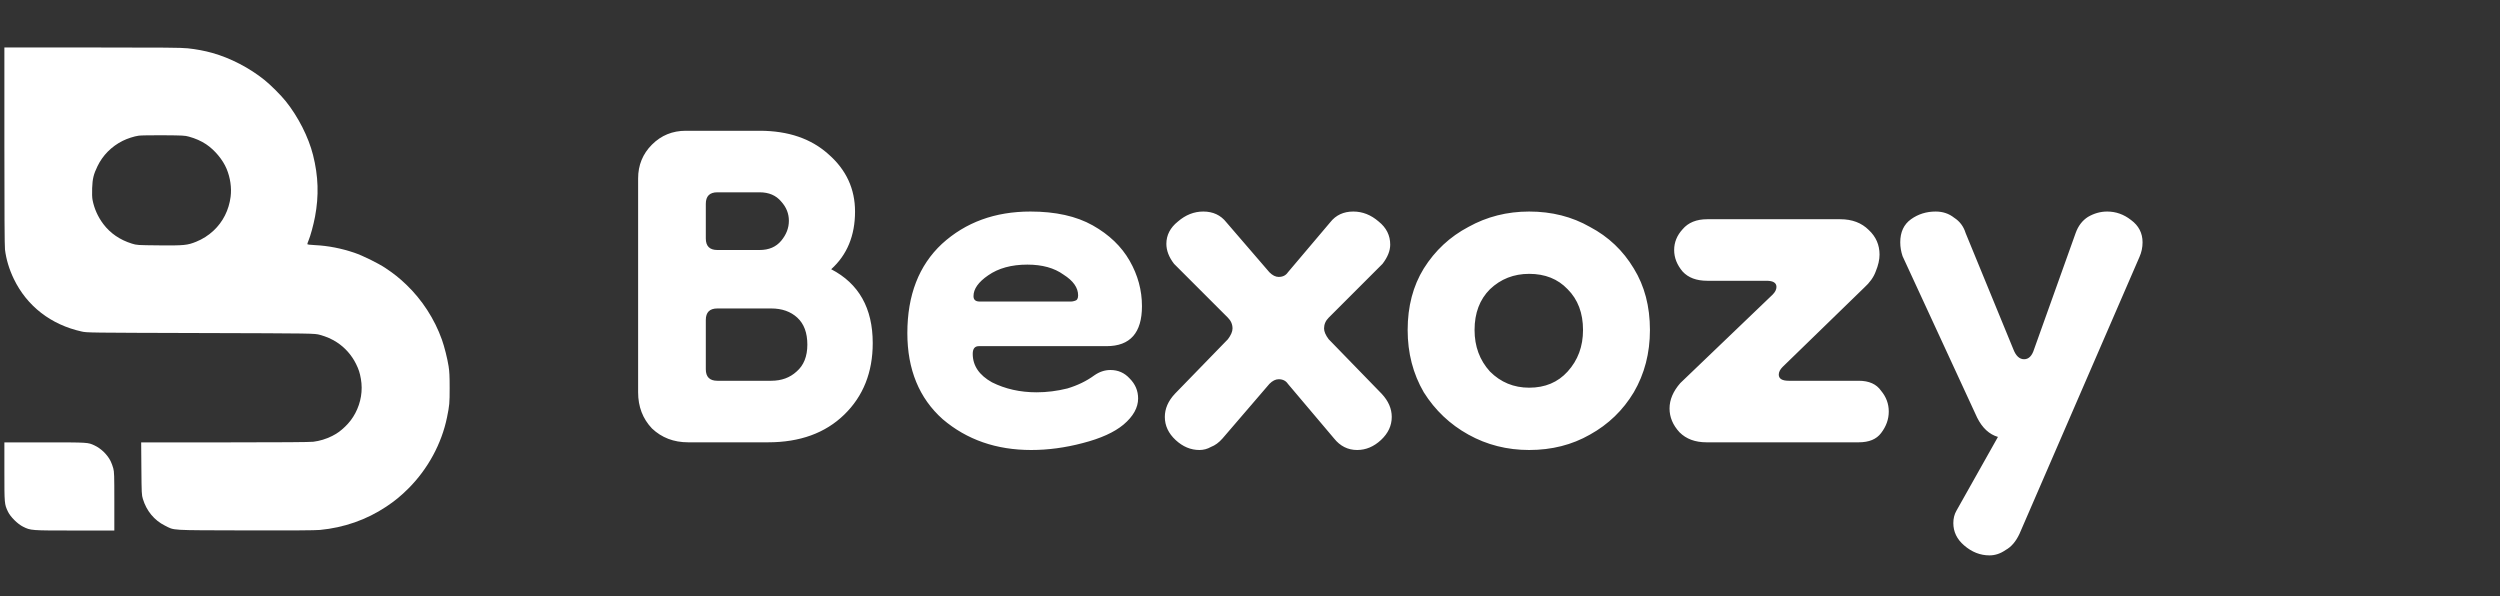
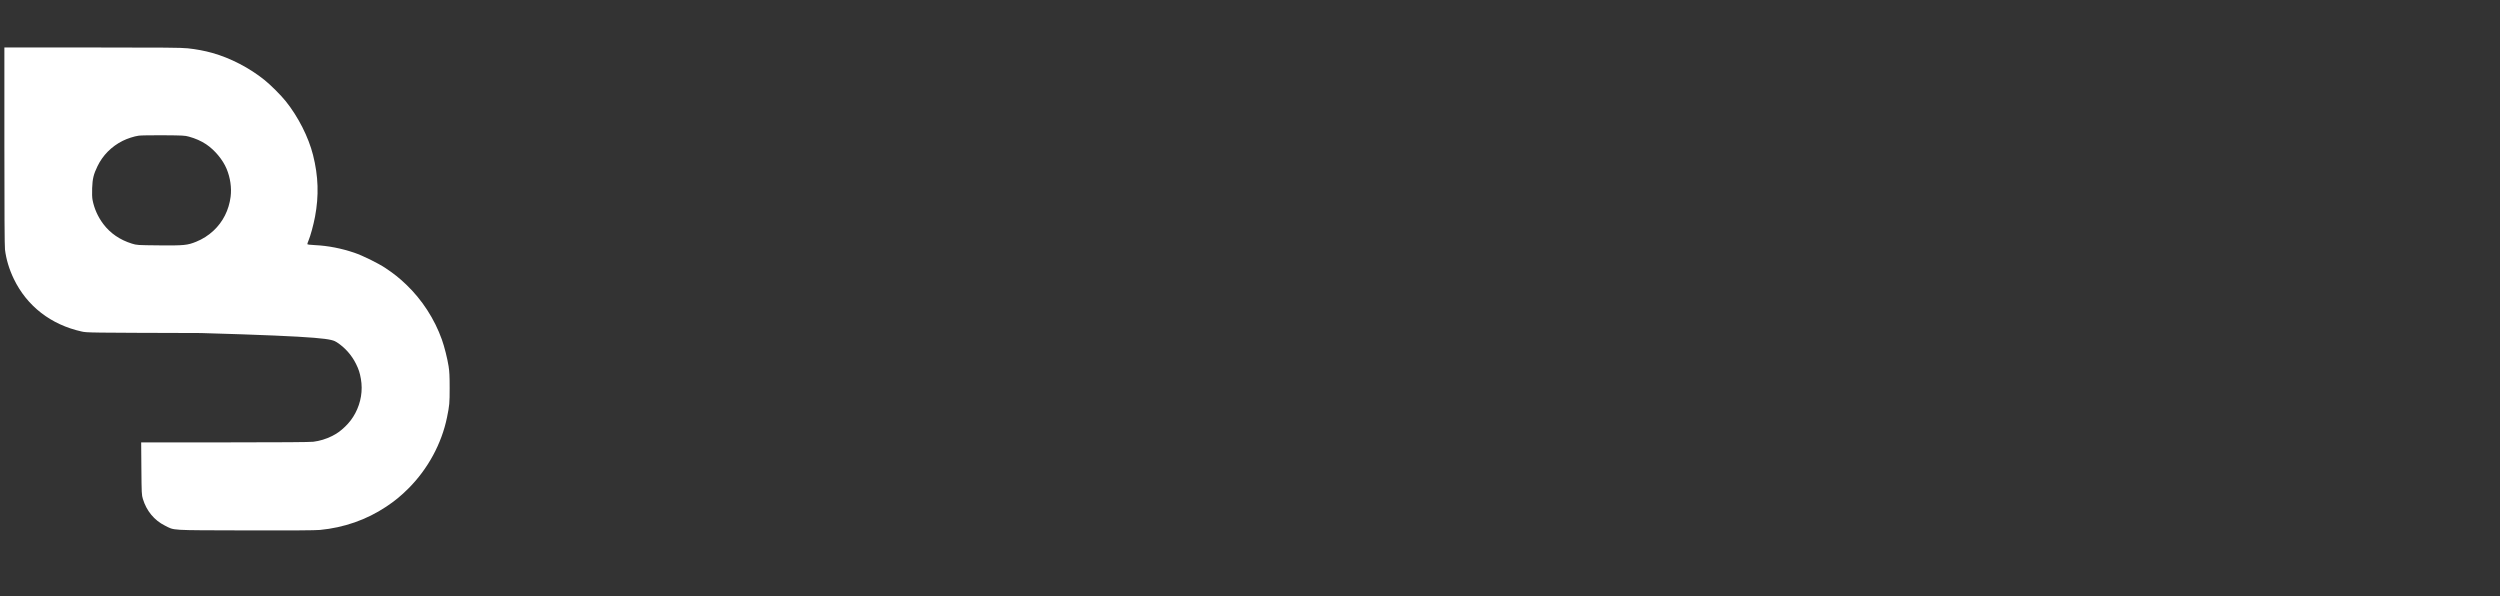
<svg xmlns="http://www.w3.org/2000/svg" width="130" height="31" viewBox="0 0 130 31" fill="none">
  <rect x="0" y="0" width="130" height="31" fill="#333333" stroke="none" />
-   <path fill-rule="evenodd" clip-rule="evenodd" d="M0.228 7.596C0.228 10.99 0.238 12.808 0.259 12.975C0.323 13.493 0.476 14 0.72 14.507C1.402 15.919 2.648 16.884 4.248 17.239C4.529 17.301 4.571 17.301 10.442 17.318C16.354 17.335 16.354 17.335 16.637 17.413C16.979 17.507 17.248 17.626 17.521 17.802C17.939 18.074 18.288 18.468 18.512 18.921C18.653 19.206 18.71 19.381 18.766 19.701C18.872 20.304 18.77 20.93 18.475 21.486C18.335 21.75 18.161 21.979 17.942 22.189C17.715 22.407 17.523 22.546 17.264 22.675C16.962 22.827 16.62 22.931 16.294 22.971C16.111 22.993 14.655 23.003 11.684 23.004L7.341 23.004L7.352 24.365C7.363 25.669 7.366 25.736 7.43 25.945C7.617 26.565 8.022 27.055 8.573 27.33C9.094 27.59 8.756 27.57 12.75 27.581C15.181 27.587 16.402 27.58 16.637 27.557C17.892 27.437 19.056 27.029 20.076 26.352C20.529 26.051 20.853 25.785 21.244 25.394C22.252 24.384 22.966 23.066 23.244 21.707C23.373 21.072 23.382 20.976 23.382 20.176C23.382 19.557 23.37 19.314 23.327 19.046C23.262 18.635 23.11 18.029 22.979 17.662C22.599 16.591 21.943 15.579 21.121 14.796C20.76 14.452 20.471 14.222 20.039 13.936C19.642 13.674 18.864 13.291 18.424 13.142C17.75 12.914 17.068 12.781 16.405 12.748C16.094 12.733 15.982 12.717 15.982 12.69C15.982 12.669 16.009 12.588 16.042 12.511C16.142 12.278 16.302 11.692 16.381 11.271C16.588 10.172 16.555 9.16 16.277 8.057C16.043 7.129 15.506 6.071 14.861 5.266C14.604 4.945 14.076 4.419 13.748 4.155C12.965 3.526 11.981 3.016 11.038 2.752C10.648 2.642 10.207 2.559 9.762 2.512C9.426 2.477 8.566 2.469 4.791 2.469L0.228 2.469V7.596ZM9.822 7.105C10.157 7.196 10.463 7.332 10.713 7.498C11.163 7.797 11.587 8.306 11.784 8.781C11.977 9.245 12.052 9.77 11.991 10.238C11.902 10.925 11.594 11.537 11.105 11.993C10.838 12.242 10.535 12.436 10.198 12.571C9.744 12.754 9.574 12.771 8.275 12.759C7.122 12.748 7.122 12.748 6.86 12.668C6.242 12.477 5.734 12.13 5.375 11.653C5.09 11.276 4.897 10.843 4.812 10.393C4.789 10.276 4.782 10.051 4.792 9.783C4.81 9.291 4.866 9.064 5.069 8.644C5.345 8.073 5.796 7.618 6.377 7.325C6.623 7.202 6.981 7.086 7.22 7.054C7.33 7.039 7.909 7.03 8.507 7.034C9.505 7.041 9.612 7.047 9.822 7.105Z" fill="white" />
-   <path fill-rule="evenodd" clip-rule="evenodd" d="M0.228 24.524C0.228 26.195 0.229 26.216 0.413 26.605C0.54 26.873 0.911 27.243 1.195 27.386C1.597 27.587 1.598 27.587 3.889 27.587H5.945V26.074C5.945 24.703 5.94 24.543 5.891 24.355C5.861 24.242 5.799 24.073 5.753 23.981C5.588 23.644 5.253 23.319 4.908 23.159C4.568 23.003 4.596 23.004 2.335 23.004L0.228 23.003V24.524Z" fill="white" />
-   <path d="M35.782 23C35.035 23 34.408 22.76 33.902 22.28C33.422 21.773 33.182 21.147 33.182 20.4V9.28C33.182 8.587 33.422 8 33.902 7.52C34.382 7.04 34.968 6.8 35.662 6.8H39.502C40.995 6.8 42.195 7.213 43.102 8.04C44.008 8.84 44.462 9.827 44.462 11C44.462 12.253 44.048 13.253 43.222 14C44.662 14.747 45.382 16.027 45.382 17.84C45.382 19.36 44.889 20.6 43.902 21.56C42.915 22.52 41.595 23 39.942 23H35.782ZM37.302 19.8H40.102C40.635 19.8 41.075 19.64 41.422 19.32C41.795 19 41.982 18.533 41.982 17.92C41.982 17.307 41.809 16.84 41.462 16.52C41.115 16.2 40.662 16.04 40.102 16.04H37.302C36.902 16.04 36.702 16.24 36.702 16.64V19.2C36.702 19.6 36.902 19.8 37.302 19.8ZM37.302 13H39.502C39.982 13 40.355 12.84 40.622 12.52C40.889 12.2 41.022 11.853 41.022 11.48C41.022 11.107 40.889 10.773 40.622 10.48C40.355 10.16 39.982 10 39.502 10H37.302C36.902 10 36.702 10.2 36.702 10.6V12.4C36.702 12.8 36.902 13 37.302 13ZM53.622 23.4C51.809 23.4 50.275 22.867 49.022 21.8C47.795 20.707 47.182 19.213 47.182 17.32C47.182 15.347 47.782 13.8 48.982 12.68C50.209 11.56 51.742 11 53.582 11C54.889 11 55.968 11.24 56.822 11.72C57.675 12.2 58.315 12.813 58.742 13.56C59.169 14.307 59.382 15.093 59.382 15.92C59.382 17.307 58.769 18 57.542 18H50.902C50.688 18 50.582 18.133 50.582 18.4C50.582 19.013 50.915 19.507 51.582 19.88C52.275 20.227 53.048 20.4 53.902 20.4C54.435 20.4 54.968 20.333 55.502 20.2C56.035 20.04 56.502 19.813 56.902 19.52C57.169 19.333 57.449 19.24 57.742 19.24C58.142 19.24 58.475 19.387 58.742 19.68C59.035 19.973 59.182 20.32 59.182 20.72C59.182 21.2 58.928 21.653 58.422 22.08C57.942 22.48 57.235 22.8 56.302 23.04C55.395 23.28 54.502 23.4 53.622 23.4ZM55.702 15.68C55.755 15.68 55.822 15.667 55.902 15.64C56.008 15.613 56.062 15.52 56.062 15.36C56.062 14.96 55.809 14.6 55.302 14.28C54.822 13.933 54.195 13.76 53.422 13.76C52.595 13.76 51.915 13.947 51.382 14.32C50.875 14.667 50.622 15.027 50.622 15.4C50.622 15.587 50.728 15.68 50.942 15.68H55.702ZM62.371 23.4C61.918 23.4 61.504 23.227 61.131 22.88C60.758 22.533 60.571 22.133 60.571 21.68C60.571 21.253 60.744 20.853 61.091 20.48L63.851 17.64C64.011 17.427 64.091 17.24 64.091 17.08C64.091 16.867 64.011 16.68 63.851 16.52L61.051 13.72C60.784 13.373 60.651 13.027 60.651 12.68C60.651 12.227 60.851 11.84 61.251 11.52C61.651 11.173 62.091 11 62.571 11C63.078 11 63.478 11.187 63.771 11.56L66.011 14.16C66.171 14.32 66.331 14.4 66.491 14.4C66.704 14.4 66.864 14.32 66.971 14.16L69.171 11.56C69.464 11.187 69.864 11 70.371 11C70.851 11 71.291 11.173 71.691 11.52C72.091 11.84 72.291 12.24 72.291 12.72C72.291 13.04 72.158 13.373 71.891 13.72L69.091 16.52C68.931 16.68 68.851 16.867 68.851 17.08C68.851 17.24 68.931 17.427 69.091 17.64L71.851 20.48C72.198 20.853 72.371 21.253 72.371 21.68C72.371 22.133 72.184 22.533 71.811 22.88C71.438 23.227 71.024 23.4 70.571 23.4C70.091 23.4 69.691 23.2 69.371 22.8L66.971 19.96C66.864 19.8 66.704 19.72 66.491 19.72C66.331 19.72 66.171 19.8 66.011 19.96L63.571 22.8C63.384 23.013 63.184 23.16 62.971 23.24C62.784 23.347 62.584 23.4 62.371 23.4ZM79.517 23.4C78.371 23.4 77.317 23.133 76.358 22.6C75.397 22.067 74.624 21.333 74.037 20.4C73.478 19.44 73.198 18.36 73.198 17.16C73.198 15.933 73.478 14.867 74.037 13.96C74.624 13.027 75.397 12.307 76.358 11.8C77.317 11.267 78.371 11 79.517 11C80.691 11 81.744 11.267 82.677 11.8C83.638 12.307 84.397 13.027 84.957 13.96C85.517 14.867 85.797 15.933 85.797 17.16C85.797 18.36 85.517 19.44 84.957 20.4C84.397 21.333 83.638 22.067 82.677 22.6C81.744 23.133 80.691 23.4 79.517 23.4ZM79.517 20.16C80.344 20.16 81.011 19.88 81.517 19.32C82.051 18.733 82.317 18.013 82.317 17.16C82.317 16.28 82.051 15.573 81.517 15.04C81.011 14.507 80.344 14.24 79.517 14.24C78.718 14.24 78.037 14.507 77.478 15.04C76.944 15.573 76.677 16.28 76.677 17.16C76.677 18.013 76.944 18.733 77.478 19.32C78.037 19.88 78.718 20.16 79.517 20.16ZM88.736 23C88.15 23 87.683 22.827 87.336 22.48C86.99 22.107 86.816 21.693 86.816 21.24C86.816 20.787 87.003 20.347 87.376 19.92L92.176 15.32C92.309 15.187 92.376 15.053 92.376 14.92C92.376 14.707 92.203 14.6 91.856 14.6H88.776C88.216 14.6 87.79 14.44 87.496 14.12C87.203 13.773 87.056 13.4 87.056 13C87.056 12.6 87.203 12.24 87.496 11.92C87.79 11.573 88.216 11.4 88.776 11.4H95.696C96.309 11.4 96.803 11.587 97.176 11.96C97.549 12.307 97.736 12.733 97.736 13.24C97.736 13.507 97.669 13.8 97.536 14.12C97.43 14.413 97.23 14.693 96.936 14.96L92.696 19.08C92.563 19.213 92.496 19.347 92.496 19.48C92.496 19.693 92.669 19.8 93.016 19.8H96.656C97.189 19.8 97.576 19.973 97.816 20.32C98.083 20.64 98.216 21 98.216 21.4C98.216 21.8 98.083 22.173 97.816 22.52C97.576 22.84 97.189 23 96.656 23H88.736ZM98.813 12.6C98.813 12.067 99 11.667 99.373 11.4C99.746 11.133 100.173 11 100.653 11C101.026 11 101.346 11.107 101.613 11.32C101.906 11.507 102.106 11.773 102.213 12.12L104.693 18.16C104.826 18.507 105.013 18.68 105.253 18.68C105.493 18.68 105.666 18.507 105.773 18.16L107.933 12.12C108.066 11.747 108.28 11.467 108.573 11.28C108.893 11.093 109.226 11 109.573 11C110.026 11 110.44 11.147 110.813 11.44C111.213 11.733 111.413 12.12 111.413 12.6C111.413 12.867 111.36 13.12 111.253 13.36L105.013 27.76C104.826 28.16 104.586 28.44 104.293 28.6C104.026 28.787 103.746 28.88 103.453 28.88C102.973 28.88 102.533 28.707 102.133 28.36C101.76 28.04 101.573 27.653 101.573 27.2C101.573 26.96 101.626 26.747 101.733 26.56L103.893 22.72C103.44 22.587 103.08 22.253 102.813 21.72L98.933 13.32C98.853 13.08 98.813 12.84 98.813 12.6Z" fill="white" />
+   <path fill-rule="evenodd" clip-rule="evenodd" d="M0.228 7.596C0.228 10.99 0.238 12.808 0.259 12.975C0.323 13.493 0.476 14 0.72 14.507C1.402 15.919 2.648 16.884 4.248 17.239C4.529 17.301 4.571 17.301 10.442 17.318C16.979 17.507 17.248 17.626 17.521 17.802C17.939 18.074 18.288 18.468 18.512 18.921C18.653 19.206 18.71 19.381 18.766 19.701C18.872 20.304 18.77 20.93 18.475 21.486C18.335 21.75 18.161 21.979 17.942 22.189C17.715 22.407 17.523 22.546 17.264 22.675C16.962 22.827 16.62 22.931 16.294 22.971C16.111 22.993 14.655 23.003 11.684 23.004L7.341 23.004L7.352 24.365C7.363 25.669 7.366 25.736 7.43 25.945C7.617 26.565 8.022 27.055 8.573 27.33C9.094 27.59 8.756 27.57 12.75 27.581C15.181 27.587 16.402 27.58 16.637 27.557C17.892 27.437 19.056 27.029 20.076 26.352C20.529 26.051 20.853 25.785 21.244 25.394C22.252 24.384 22.966 23.066 23.244 21.707C23.373 21.072 23.382 20.976 23.382 20.176C23.382 19.557 23.37 19.314 23.327 19.046C23.262 18.635 23.11 18.029 22.979 17.662C22.599 16.591 21.943 15.579 21.121 14.796C20.76 14.452 20.471 14.222 20.039 13.936C19.642 13.674 18.864 13.291 18.424 13.142C17.75 12.914 17.068 12.781 16.405 12.748C16.094 12.733 15.982 12.717 15.982 12.69C15.982 12.669 16.009 12.588 16.042 12.511C16.142 12.278 16.302 11.692 16.381 11.271C16.588 10.172 16.555 9.16 16.277 8.057C16.043 7.129 15.506 6.071 14.861 5.266C14.604 4.945 14.076 4.419 13.748 4.155C12.965 3.526 11.981 3.016 11.038 2.752C10.648 2.642 10.207 2.559 9.762 2.512C9.426 2.477 8.566 2.469 4.791 2.469L0.228 2.469V7.596ZM9.822 7.105C10.157 7.196 10.463 7.332 10.713 7.498C11.163 7.797 11.587 8.306 11.784 8.781C11.977 9.245 12.052 9.77 11.991 10.238C11.902 10.925 11.594 11.537 11.105 11.993C10.838 12.242 10.535 12.436 10.198 12.571C9.744 12.754 9.574 12.771 8.275 12.759C7.122 12.748 7.122 12.748 6.86 12.668C6.242 12.477 5.734 12.13 5.375 11.653C5.09 11.276 4.897 10.843 4.812 10.393C4.789 10.276 4.782 10.051 4.792 9.783C4.81 9.291 4.866 9.064 5.069 8.644C5.345 8.073 5.796 7.618 6.377 7.325C6.623 7.202 6.981 7.086 7.22 7.054C7.33 7.039 7.909 7.03 8.507 7.034C9.505 7.041 9.612 7.047 9.822 7.105Z" fill="white" />
</svg>